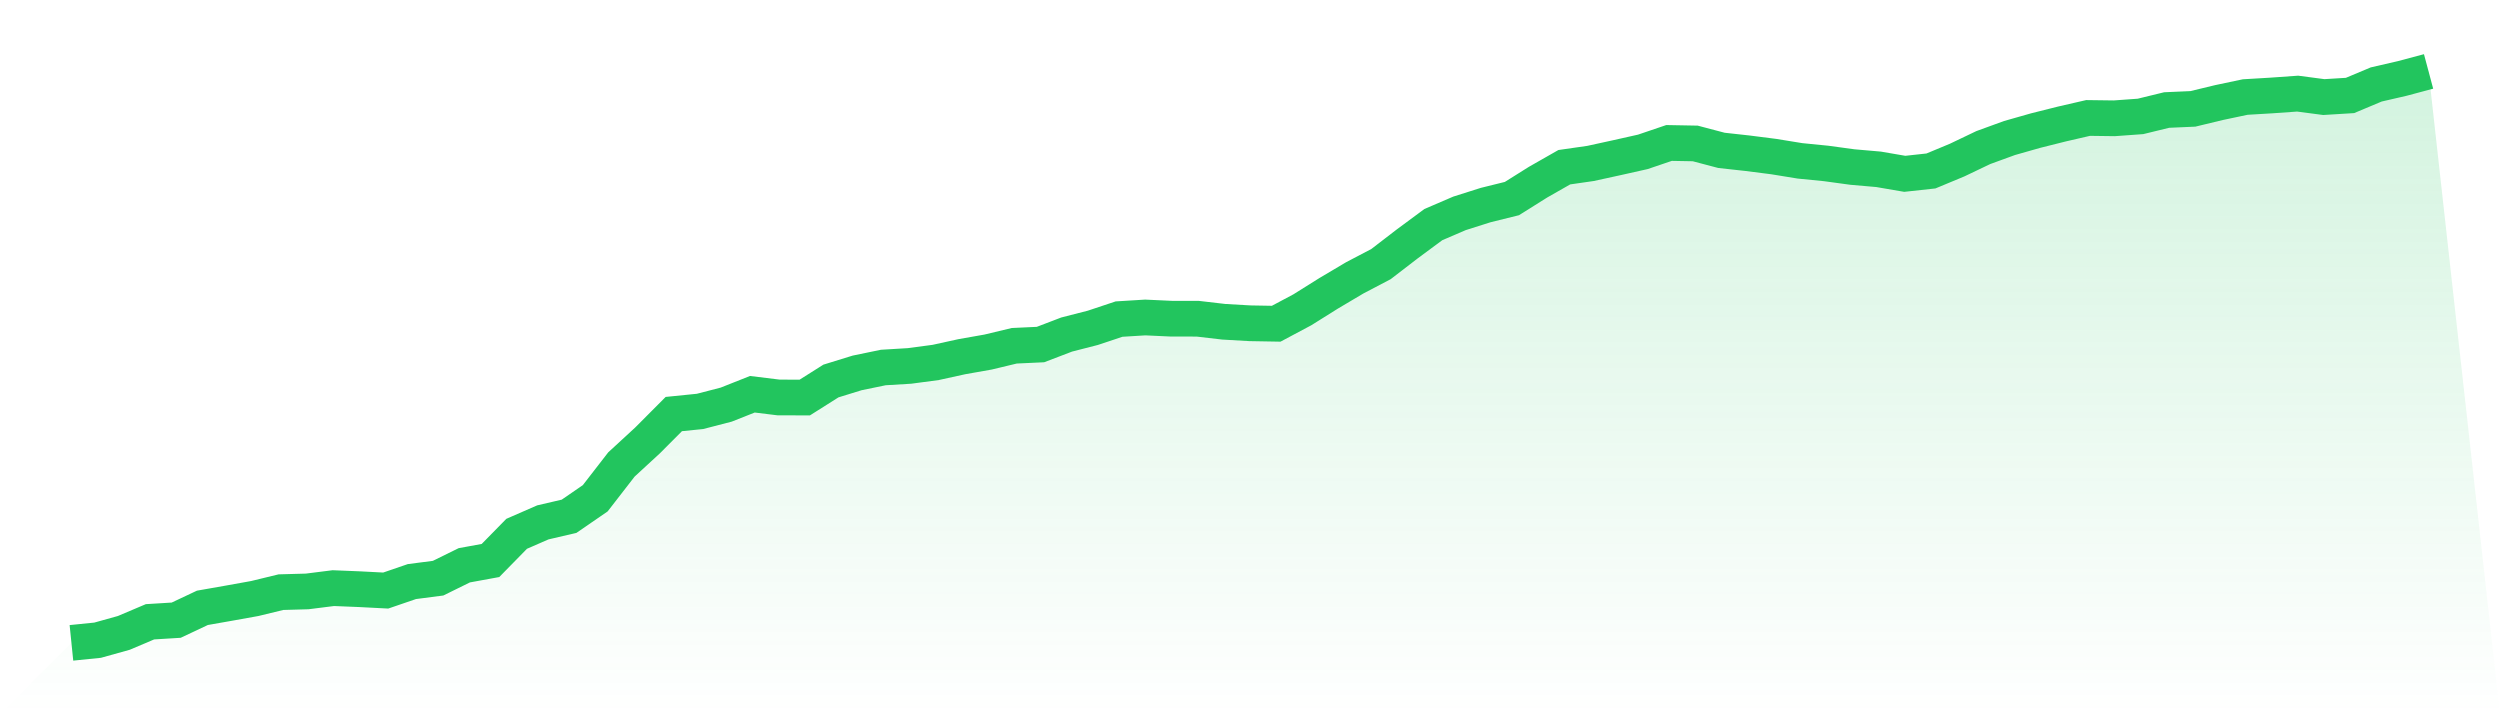
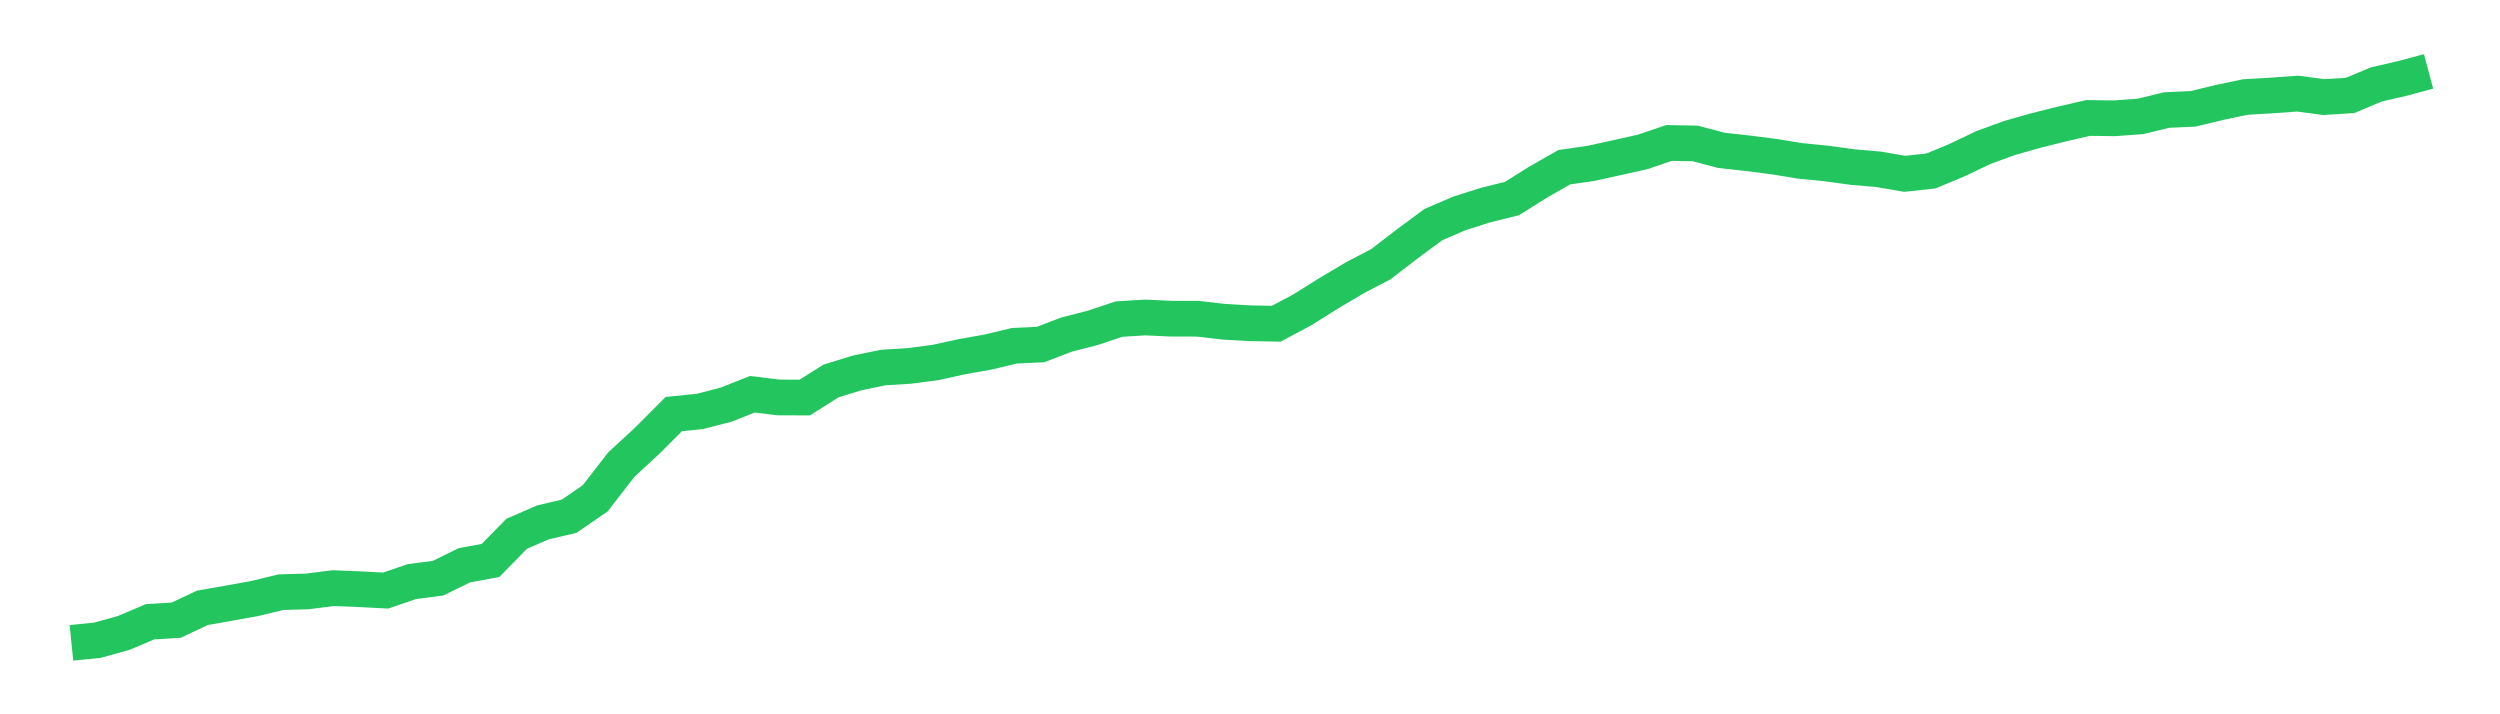
<svg xmlns="http://www.w3.org/2000/svg" viewBox="0 0 140 40">
  <defs>
    <linearGradient id="gradient" x1="0" x2="0" y1="0" y2="1">
      <stop offset="0%" stop-color="#22c55e" stop-opacity="0.2" />
      <stop offset="100%" stop-color="#22c55e" stop-opacity="0" />
    </linearGradient>
  </defs>
-   <path d="M4,36 L4,36 L5.467,35.851 L6.933,35.442 L8.4,34.82 L9.867,34.73 L11.333,34.039 L12.8,33.781 L14.267,33.517 L15.733,33.161 L17.2,33.12 L18.667,32.935 L20.133,32.995 L21.6,33.071 L23.067,32.568 L24.533,32.378 L26,31.656 L27.467,31.388 L28.933,29.893 L30.4,29.253 L31.867,28.912 L33.333,27.904 L34.8,26.01 L36.267,24.659 L37.733,23.187 L39.2,23.039 L40.667,22.659 L42.133,22.078 L43.6,22.258 L45.067,22.262 L46.533,21.336 L48,20.883 L49.467,20.58 L50.933,20.492 L52.4,20.296 L53.867,19.974 L55.333,19.715 L56.8,19.363 L58.267,19.295 L59.733,18.734 L61.2,18.358 L62.667,17.869 L64.133,17.779 L65.6,17.847 L67.067,17.848 L68.533,18.019 L70,18.103 L71.467,18.129 L72.933,17.348 L74.4,16.429 L75.867,15.559 L77.333,14.791 L78.8,13.663 L80.267,12.578 L81.733,11.948 L83.2,11.483 L84.667,11.12 L86.133,10.2 L87.6,9.364 L89.067,9.153 L90.533,8.833 L92,8.504 L93.467,8.006 L94.933,8.033 L96.4,8.42 L97.867,8.582 L99.333,8.769 L100.8,9.008 L102.267,9.154 L103.733,9.354 L105.2,9.482 L106.667,9.734 L108.133,9.574 L109.6,8.964 L111.067,8.263 L112.533,7.729 L114,7.312 L115.467,6.944 L116.933,6.606 L118.4,6.625 L119.867,6.519 L121.333,6.161 L122.8,6.097 L124.267,5.743 L125.733,5.434 L127.2,5.347 L128.667,5.243 L130.133,5.436 L131.6,5.346 L133.067,4.73 L134.533,4.392 L136,4 L140,40 L0,40 z" fill="url(#gradient)" />
  <path d="M4,36 L4,36 L5.467,35.851 L6.933,35.442 L8.4,34.82 L9.867,34.73 L11.333,34.039 L12.8,33.781 L14.267,33.517 L15.733,33.161 L17.2,33.12 L18.667,32.935 L20.133,32.995 L21.6,33.071 L23.067,32.568 L24.533,32.378 L26,31.656 L27.467,31.388 L28.933,29.893 L30.4,29.253 L31.867,28.912 L33.333,27.904 L34.8,26.01 L36.267,24.659 L37.733,23.187 L39.2,23.039 L40.667,22.659 L42.133,22.078 L43.6,22.258 L45.067,22.262 L46.533,21.336 L48,20.883 L49.467,20.58 L50.933,20.492 L52.4,20.296 L53.867,19.974 L55.333,19.715 L56.8,19.363 L58.267,19.295 L59.733,18.734 L61.2,18.358 L62.667,17.869 L64.133,17.779 L65.6,17.847 L67.067,17.848 L68.533,18.019 L70,18.103 L71.467,18.129 L72.933,17.348 L74.4,16.429 L75.867,15.559 L77.333,14.791 L78.8,13.663 L80.267,12.578 L81.733,11.948 L83.2,11.483 L84.667,11.12 L86.133,10.2 L87.6,9.364 L89.067,9.153 L90.533,8.833 L92,8.504 L93.467,8.006 L94.933,8.033 L96.4,8.42 L97.867,8.582 L99.333,8.769 L100.8,9.008 L102.267,9.154 L103.733,9.354 L105.2,9.482 L106.667,9.734 L108.133,9.574 L109.6,8.964 L111.067,8.263 L112.533,7.729 L114,7.312 L115.467,6.944 L116.933,6.606 L118.4,6.625 L119.867,6.519 L121.333,6.161 L122.8,6.097 L124.267,5.743 L125.733,5.434 L127.2,5.347 L128.667,5.243 L130.133,5.436 L131.6,5.346 L133.067,4.73 L134.533,4.392 L136,4" fill="none" stroke="#22c55e" stroke-width="2" />
</svg>